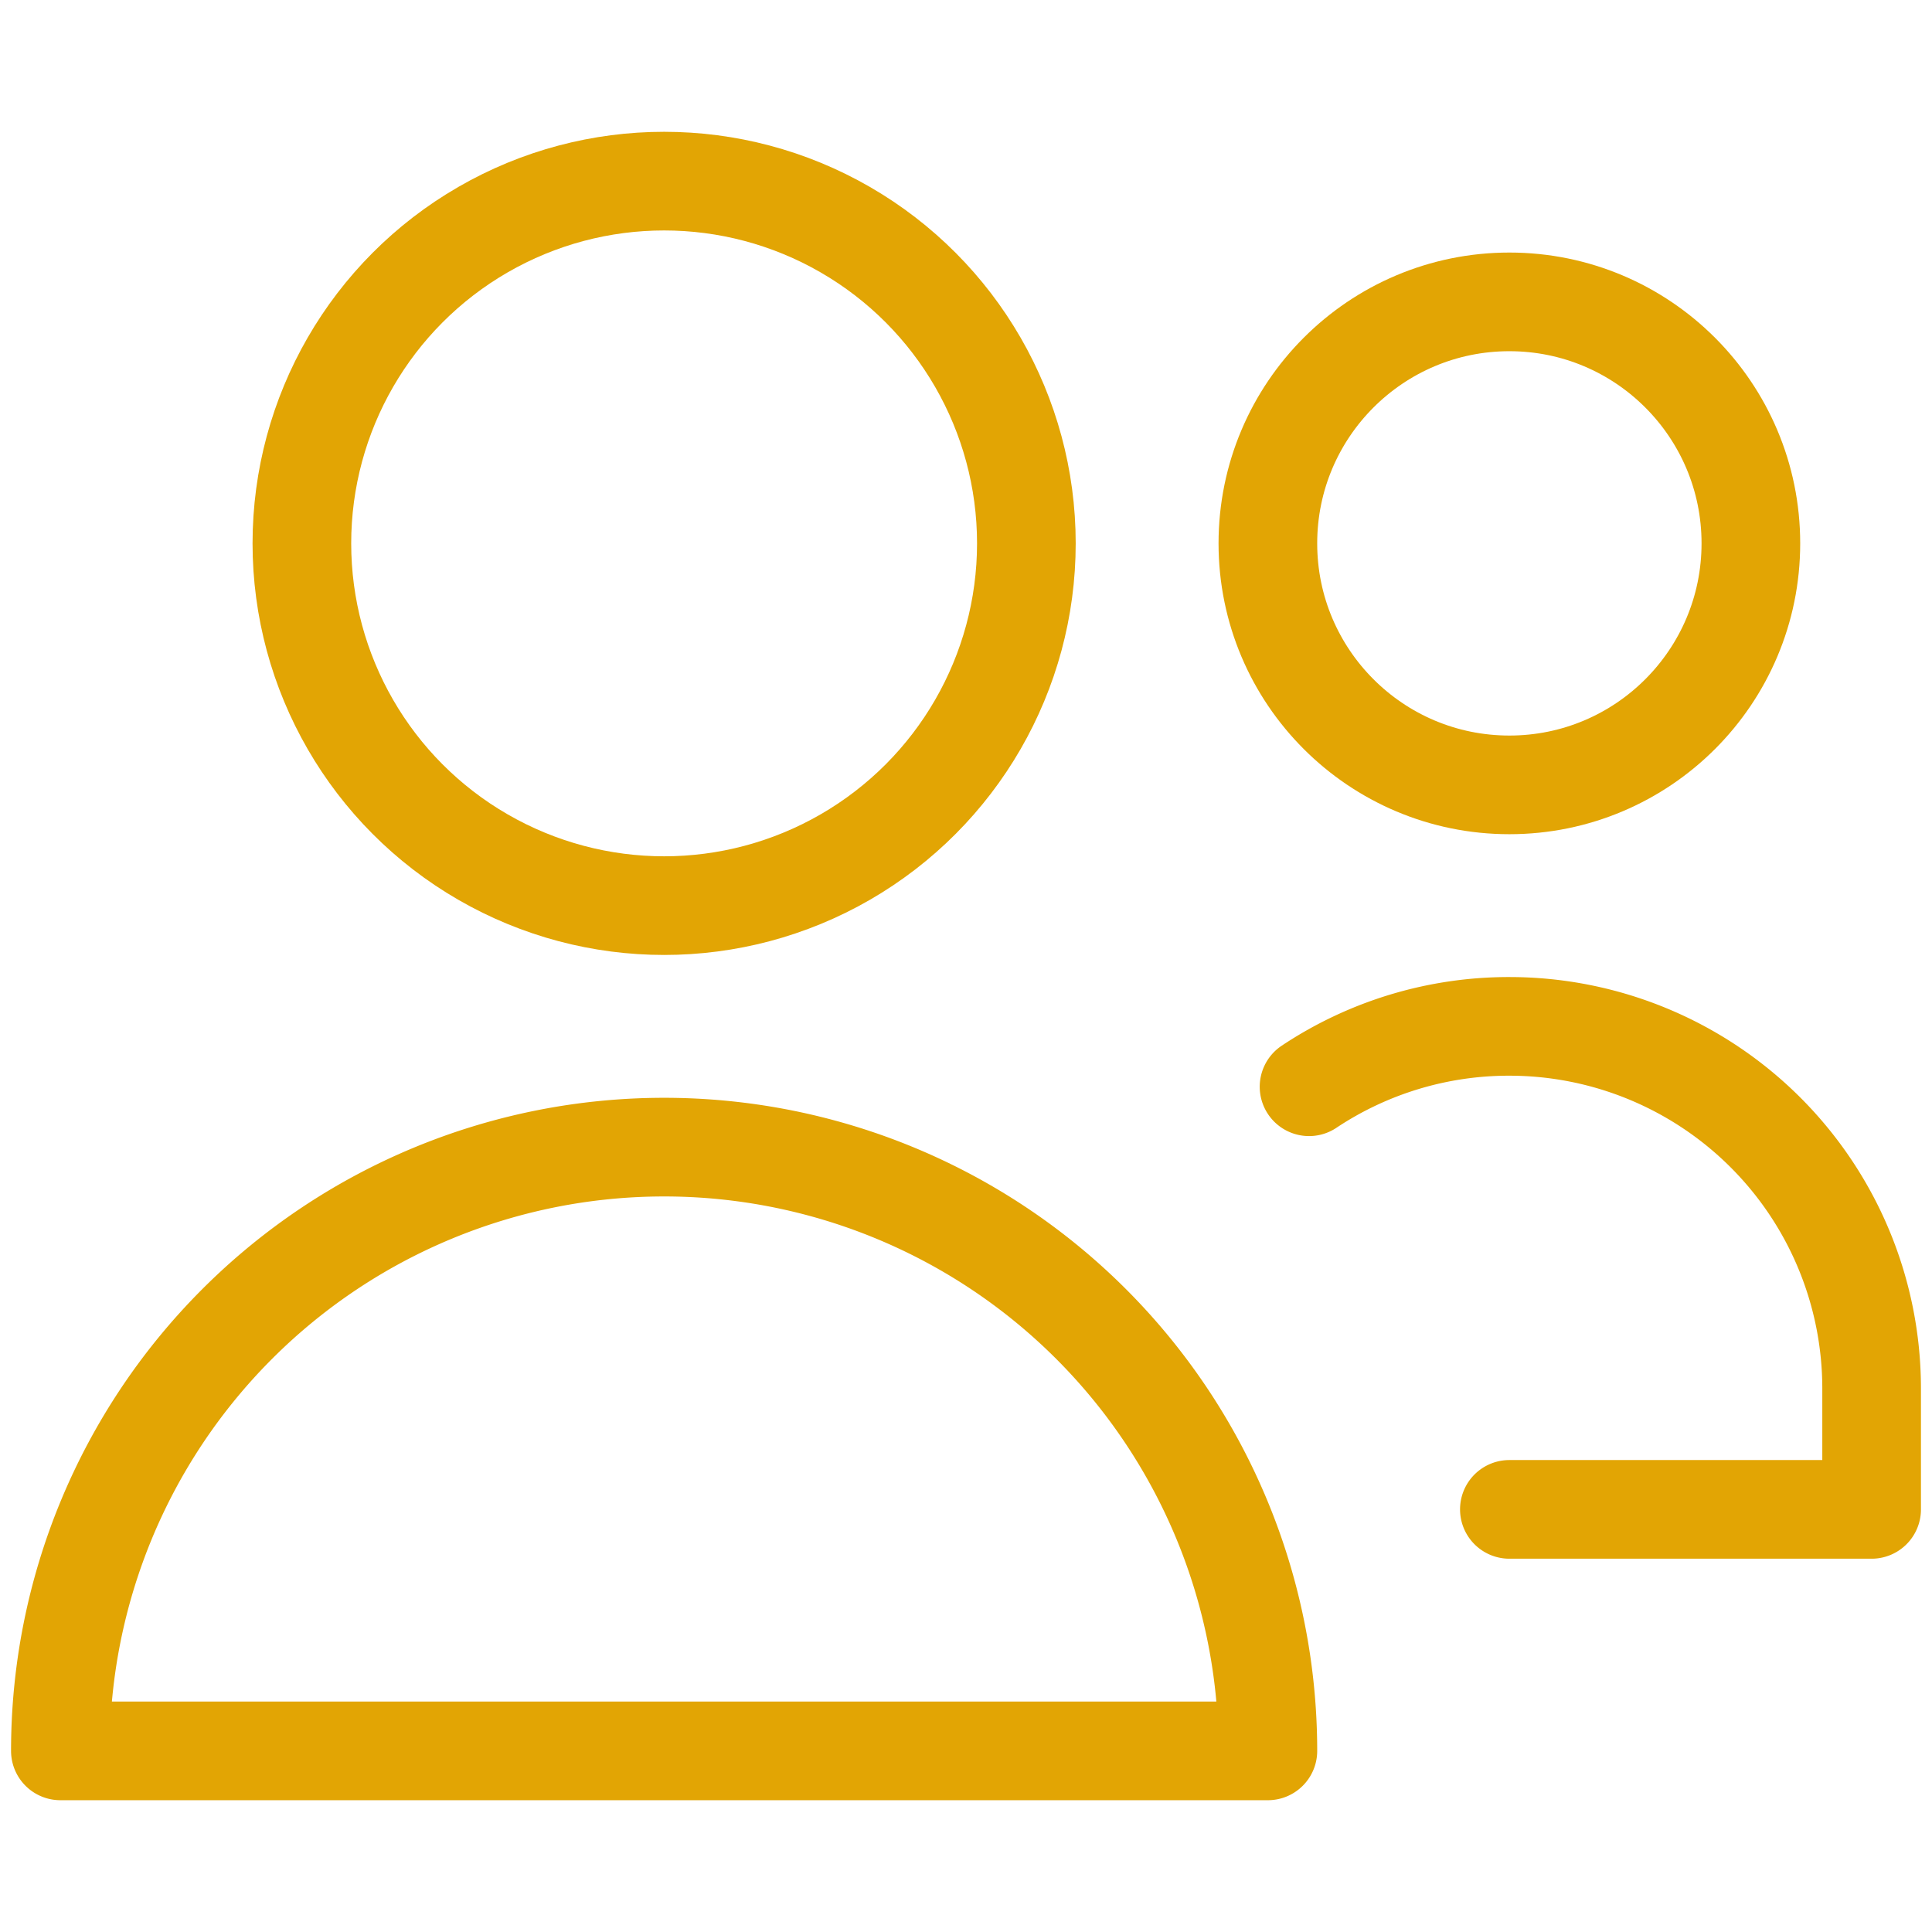
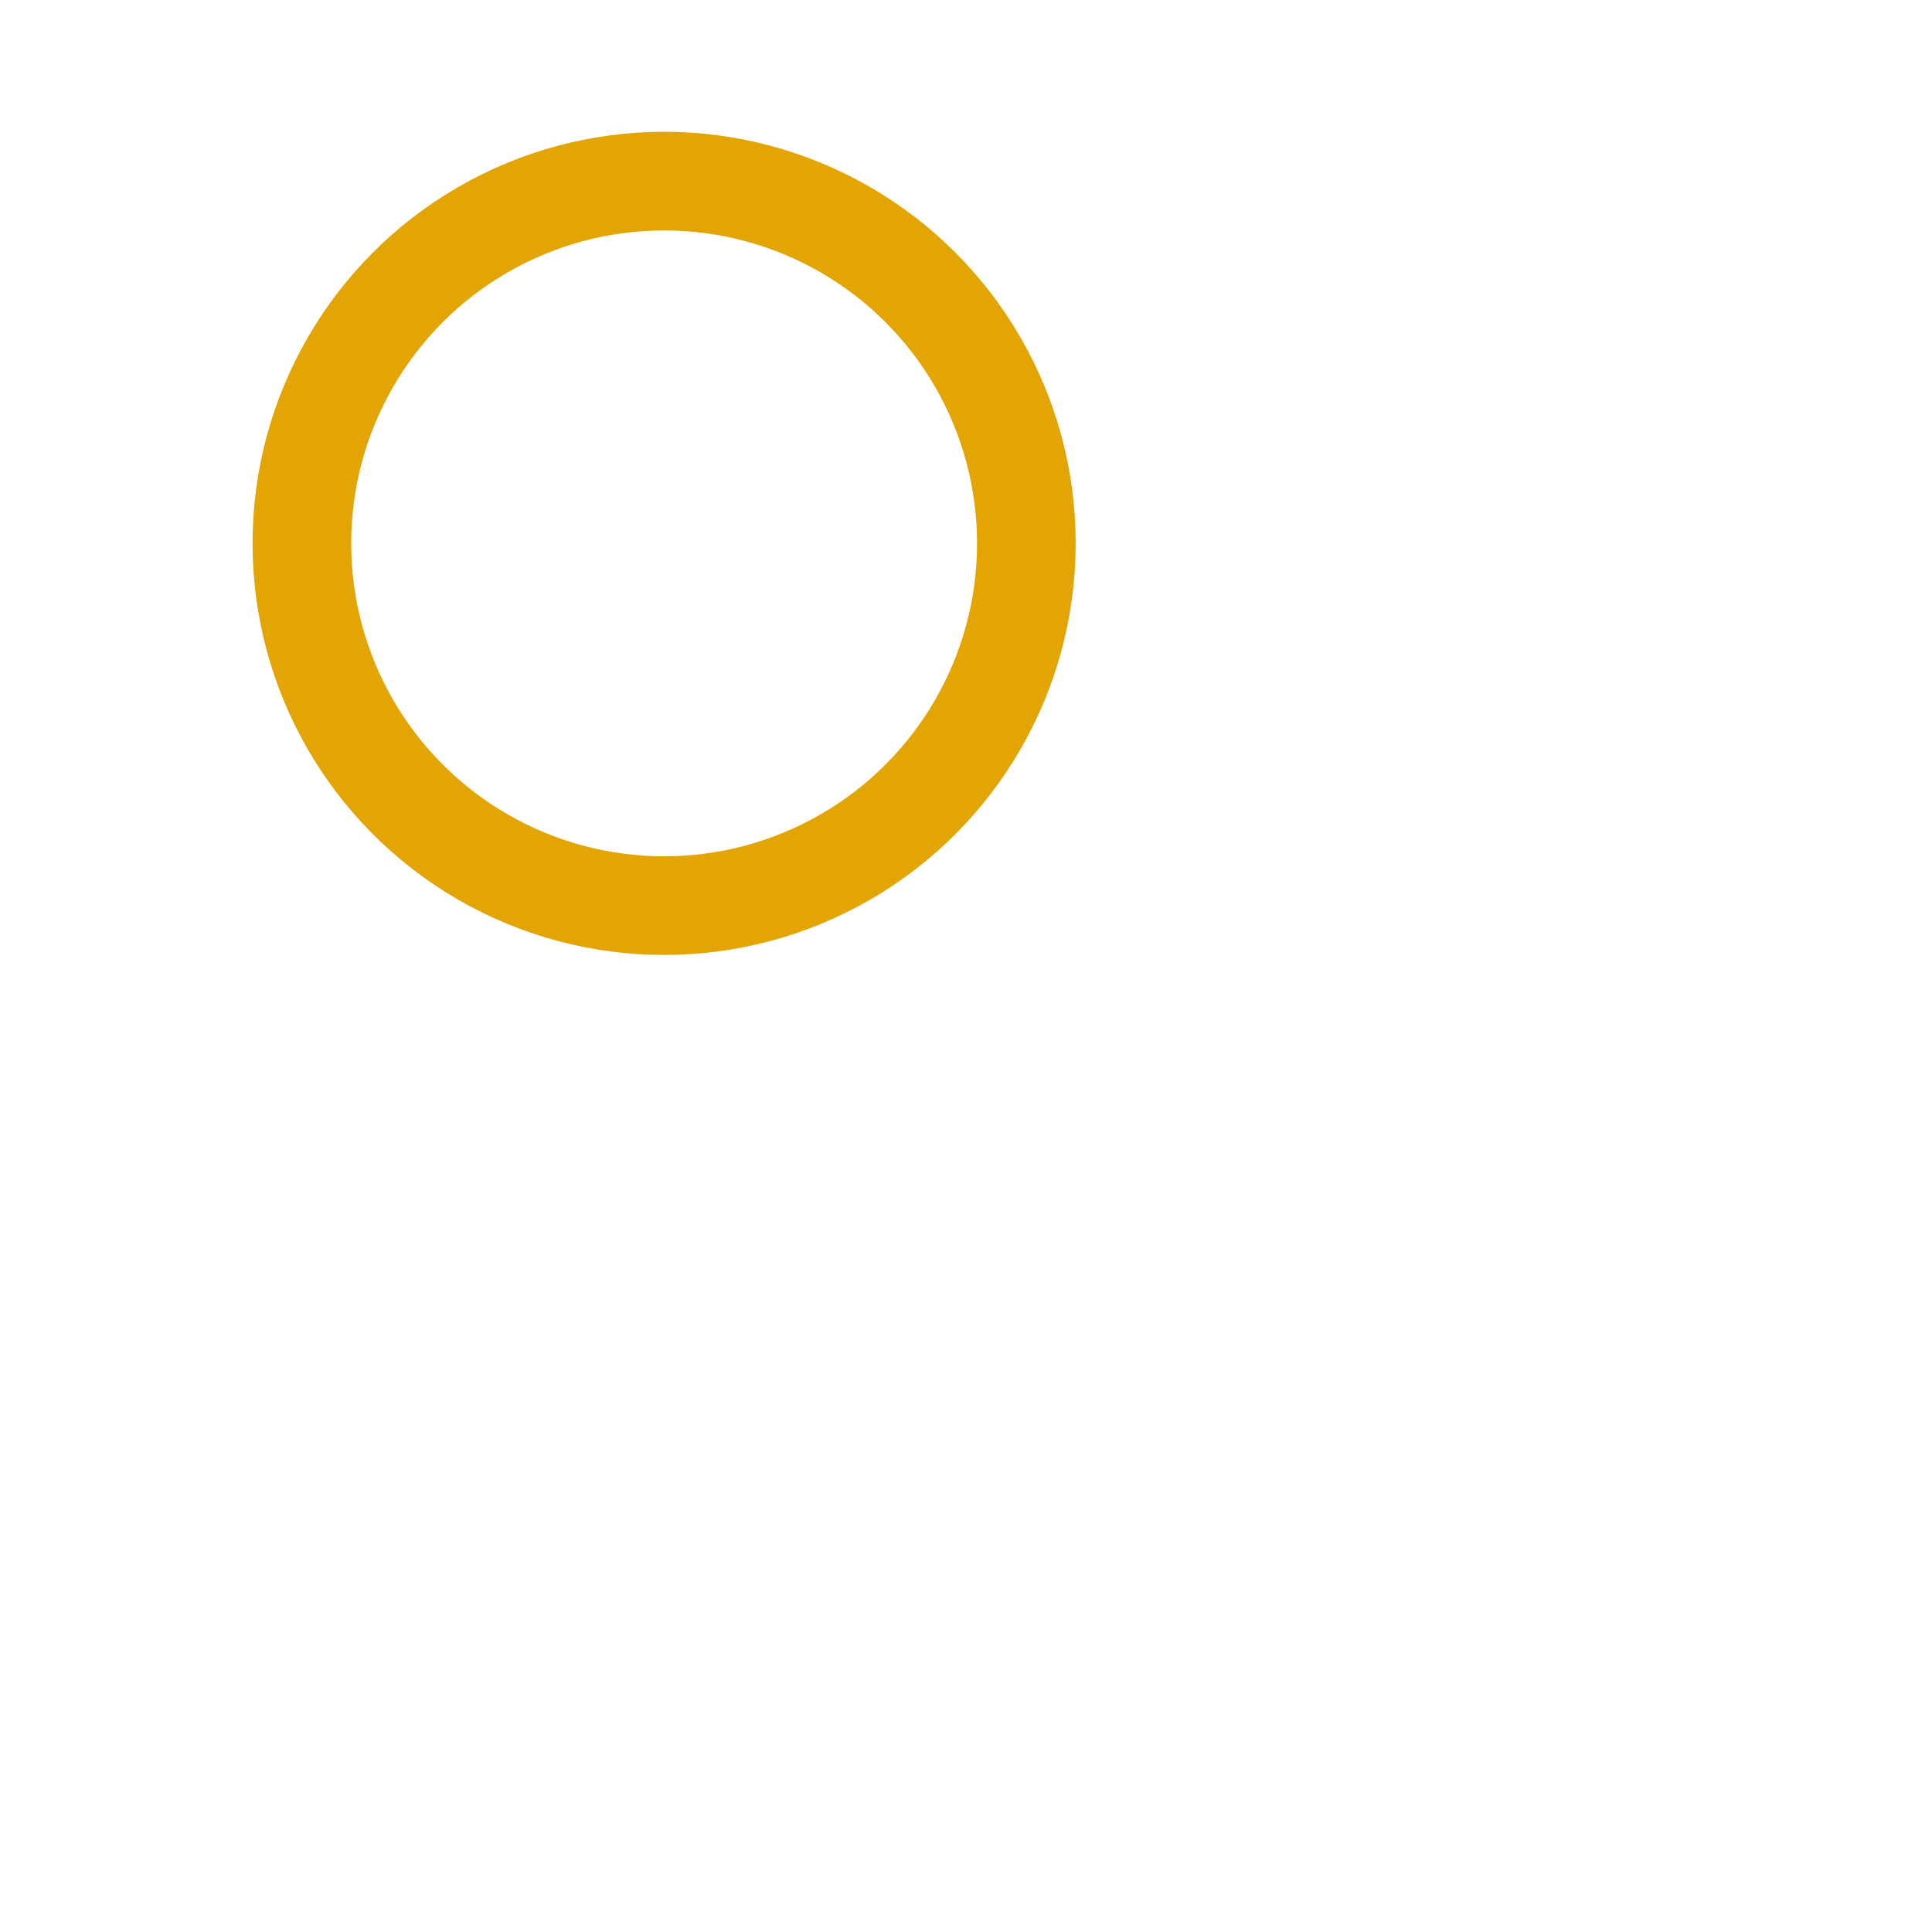
<svg xmlns="http://www.w3.org/2000/svg" viewBox="0 0 16 16" preserveAspectRatio="none" width="56" height="56">
  <circle cx="5.5" cy="4.5" r="3" fill="none" data-stroke="#444" stroke-linecap="round" stroke-linejoin="round" data-cap="butt" stroke="#E2A504" stroke-width="0.817px" />
-   <circle cx="12.5" cy="4.5" r="2" fill="none" data-stroke="#444444" stroke-linecap="round" stroke-linejoin="round" data-cap="butt" data-color="color-2" stroke="#E2A504" stroke-width="0.817px" />
-   <path d="M5.5,9.5h0a5,5,0,0,0-5,5h10A5,5,0,0,0,5.5,9.5Z" fill="none" data-stroke="#444" stroke-linecap="round" stroke-linejoin="round" data-cap="butt" stroke="#E2A504" stroke-width="0.817px" />
-   <path d="M10.841,9A2.986,2.986,0,0,1,12.5,8.5h0a3,3,0,0,1,3,3v1h-3" fill="none" data-stroke="#444444" stroke-linecap="round" stroke-linejoin="round" data-cap="butt" data-color="color-2" stroke="#E2A504" stroke-width="0.817px" />
</svg>